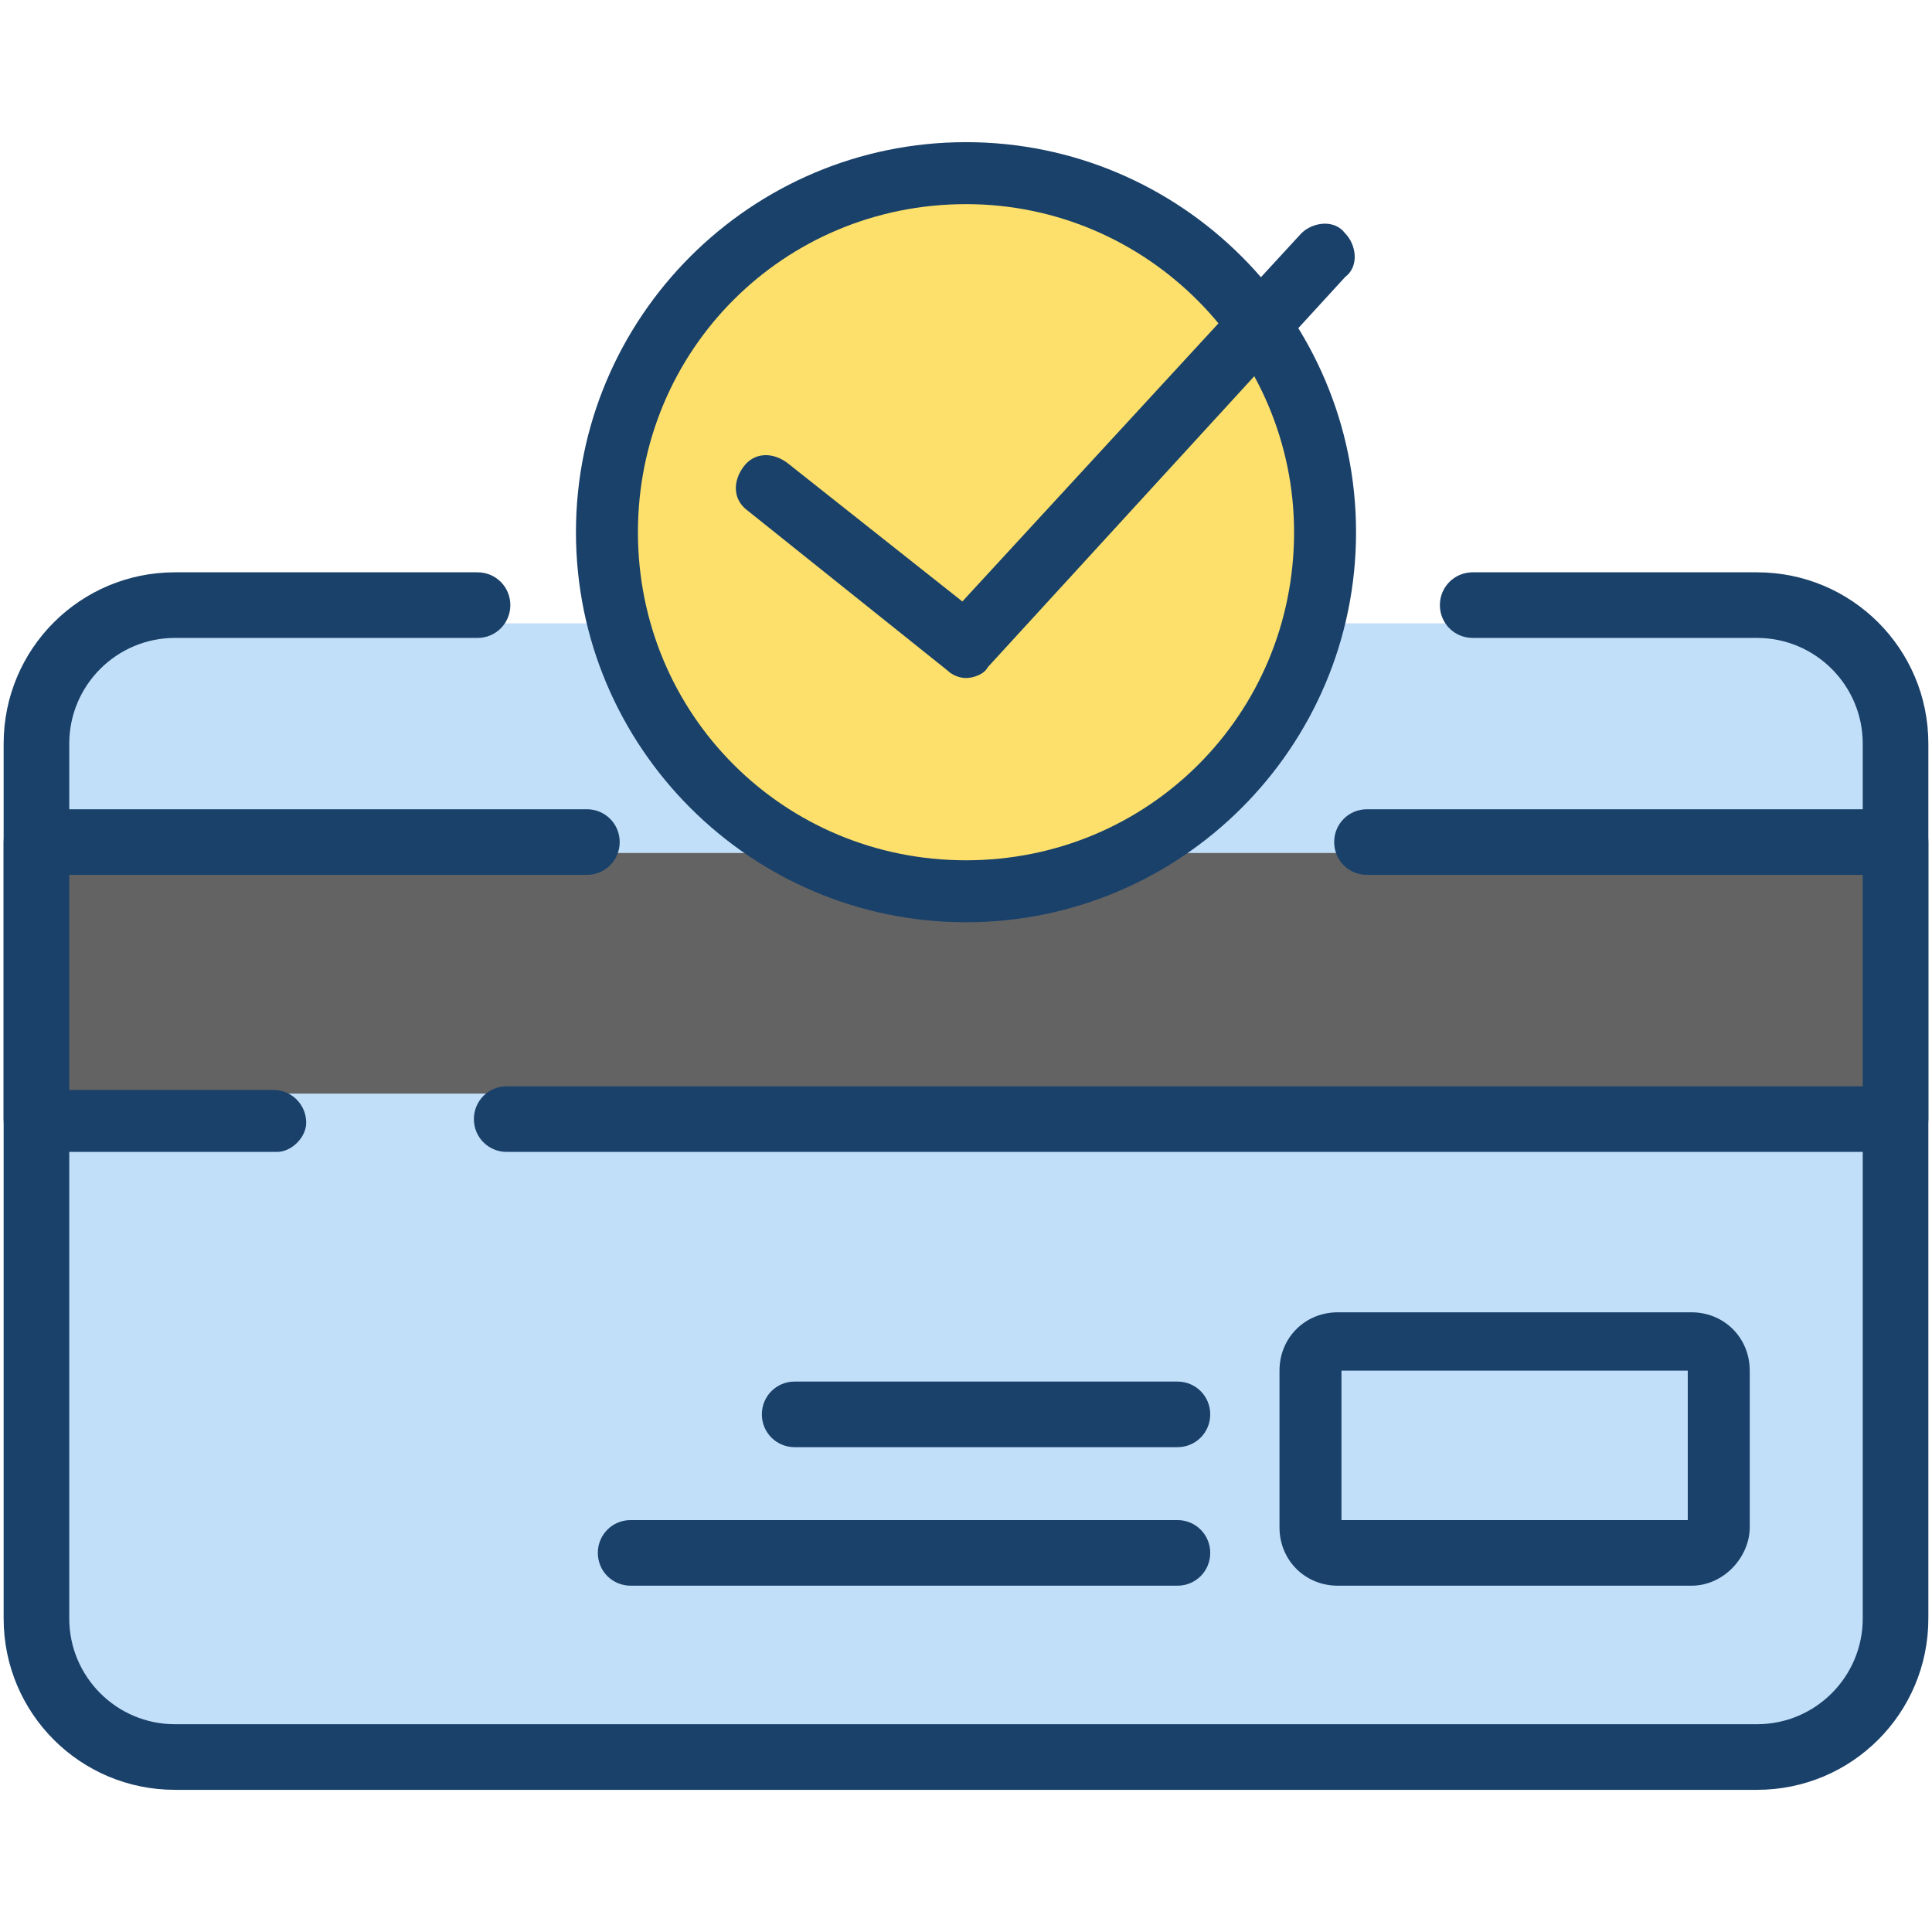
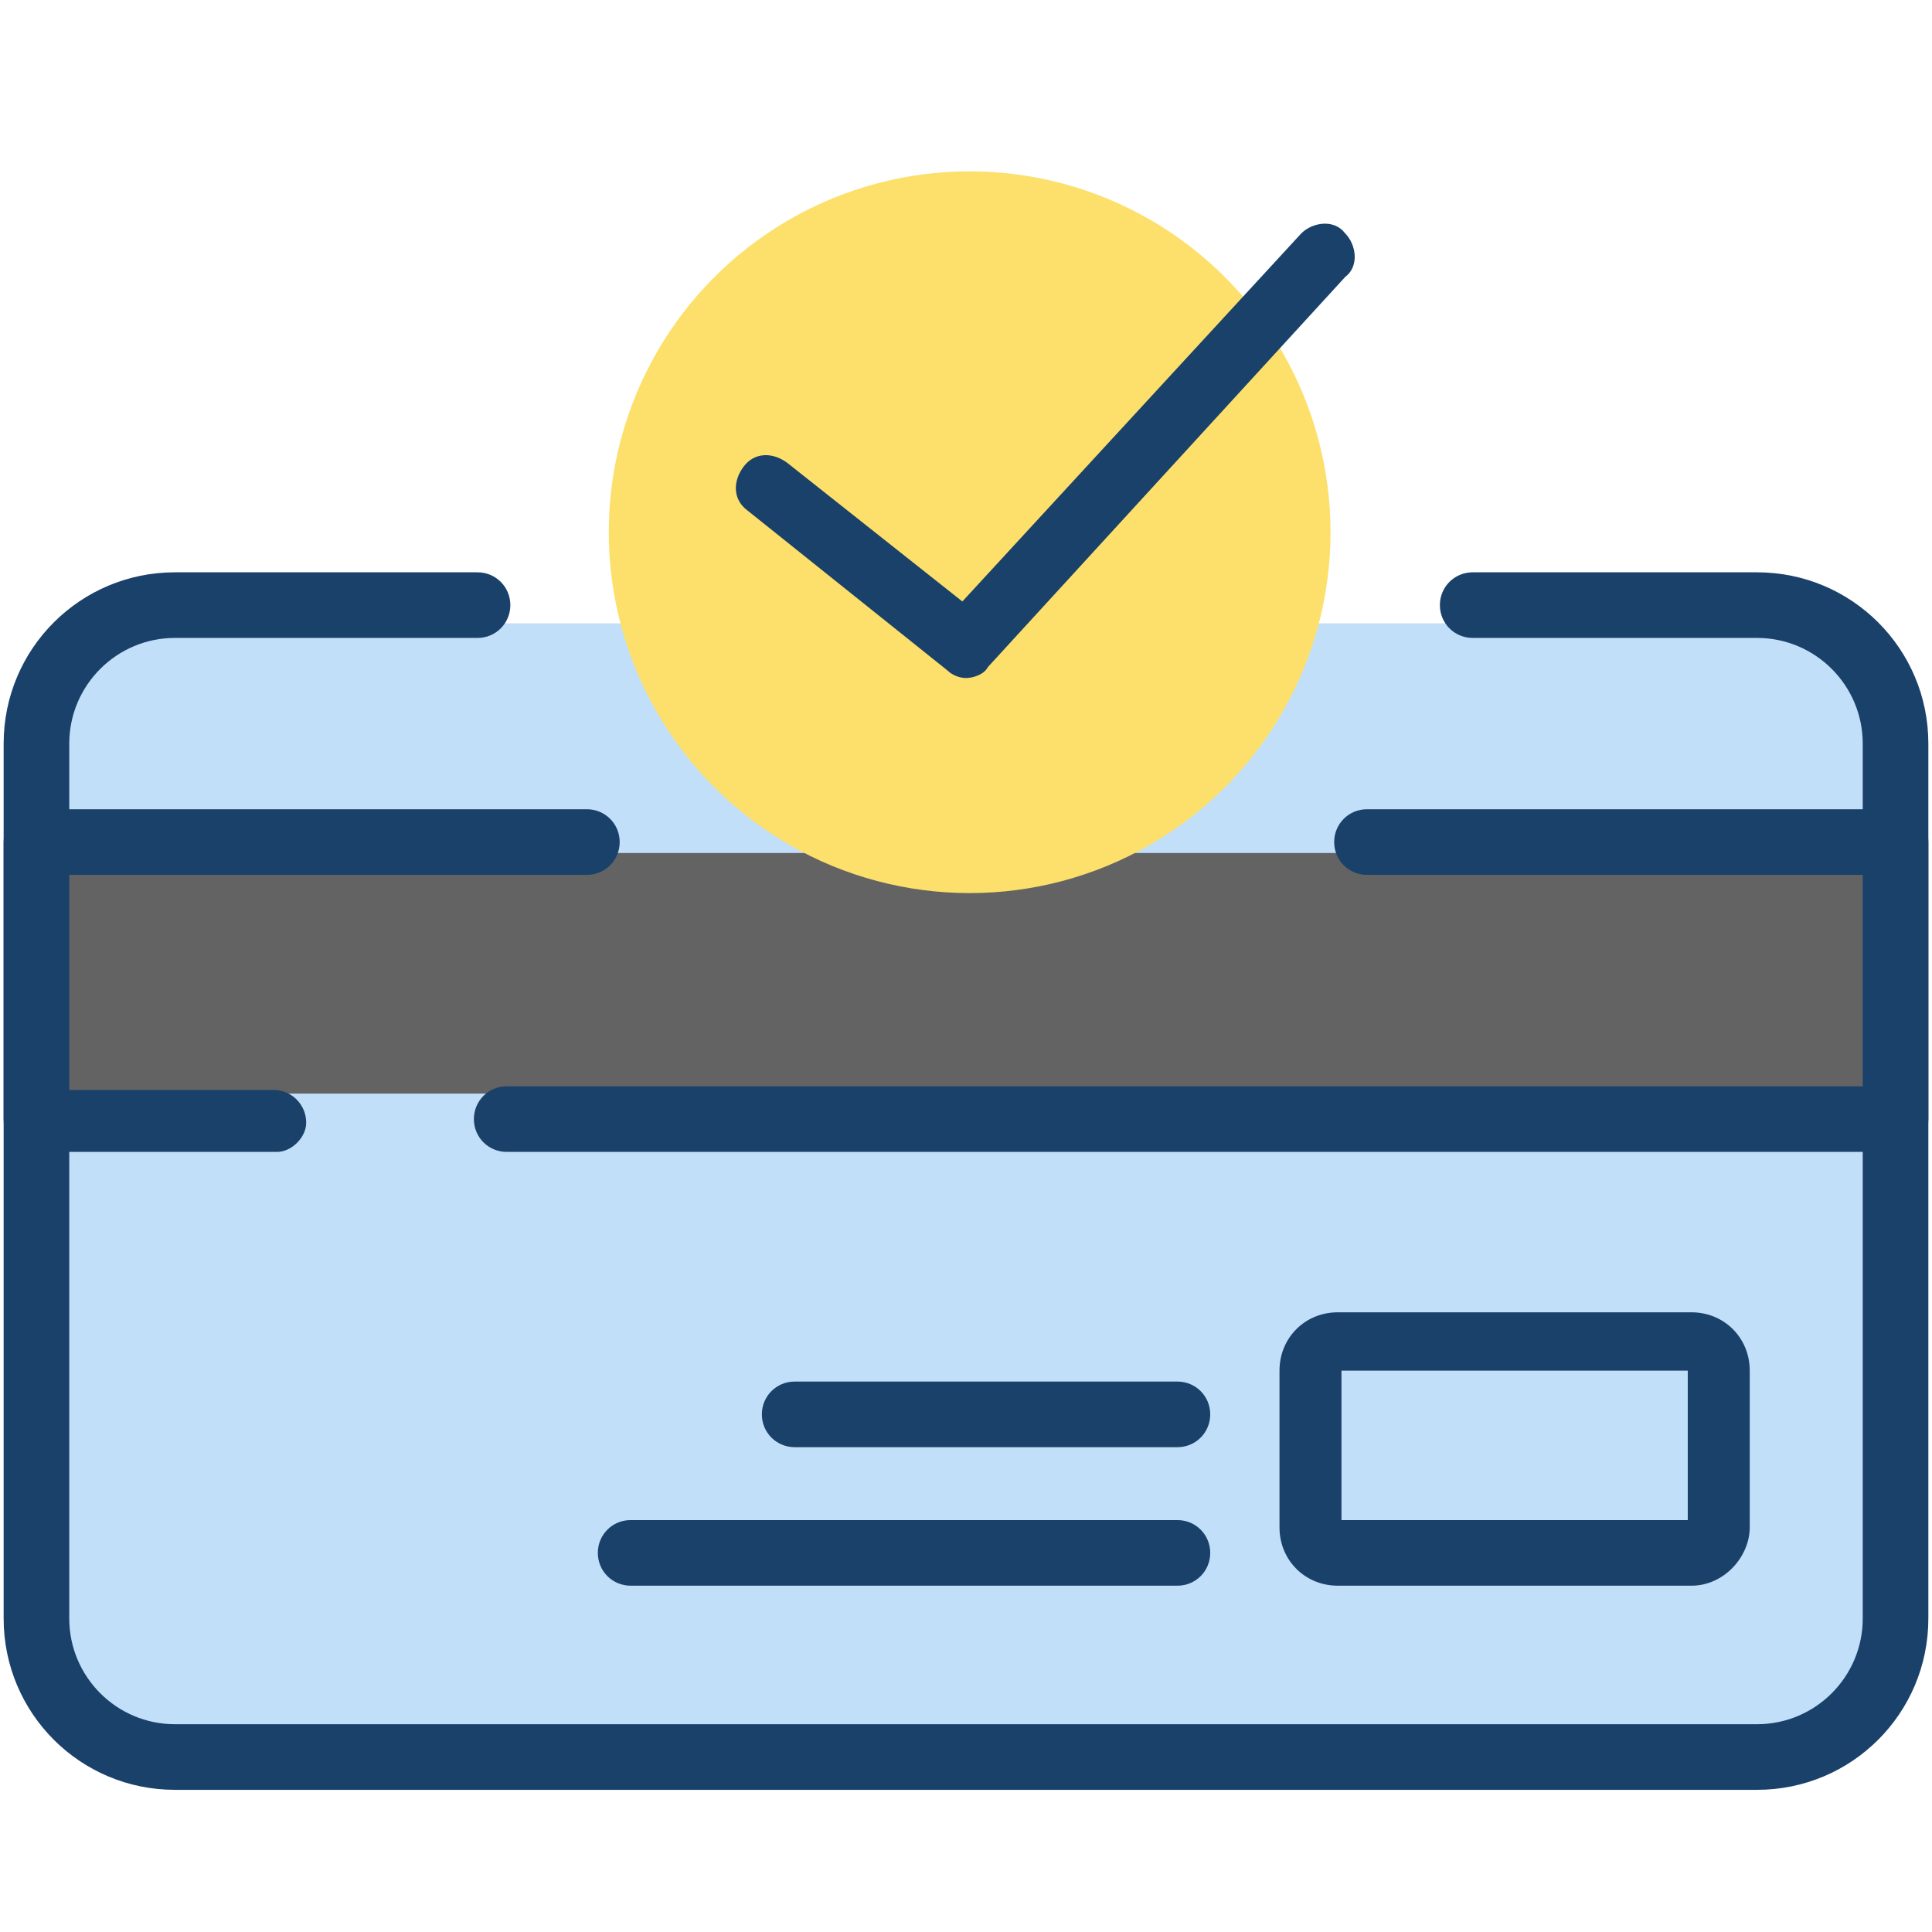
<svg xmlns="http://www.w3.org/2000/svg" version="1.1" id="Layer_1" x="0px" y="0px" viewBox="0 0 53 53" style="enable-background:new 0 0 53 53;" xml:space="preserve">
  <style type="text/css">
	.st0{fill:#C2DFF9;}
	.st1{fill:#636363;}
	.st2{fill:#FCE06B;}
	.st3{fill:#1A416A;}
</style>
  <path class="st0" d="M48.7,48.3H4.2c-1.6,0-2.9-1.3-2.9-2.9V20c0-1.6,1.3-2.9,2.9-2.9h44.5c1.6,0,2.9,1.3,2.9,2.9v25.3  C51.6,46.9,50.3,48.3,48.7,48.3z" />
  <rect x="1.3" y="23.4" class="st1" width="50.4" height="6.6" />
  <circle class="st2" cx="26.6" cy="14.6" r="9.9" />
  <g>
    <path class="st3" d="M48.2,49.1H4.8c-2.6,0-4.7-2.1-4.7-4.7v-24c0-2.6,2.1-4.7,4.7-4.7h8.3c0.5,0,0.9,0.4,0.9,0.9   c0,0.5-0.4,0.9-0.9,0.9H4.8c-1.6,0-2.9,1.3-2.9,2.9v24c0,1.6,1.3,2.9,2.9,2.9h43.4c1.6,0,2.9-1.3,2.9-2.9v-24   c0-1.6-1.3-2.9-2.9-2.9h-7.8c-0.5,0-0.9-0.4-0.9-0.9c0-0.5,0.4-0.9,0.9-0.9h7.8c2.6,0,4.7,2.1,4.7,4.7v24   C52.9,47,50.8,49.1,48.2,49.1z" />
    <path class="st3" d="M52,31.6H13.9c-0.5,0-0.9-0.4-0.9-0.9c0-0.5,0.4-0.9,0.9-0.9h37.3V24H37.5c-0.5,0-0.9-0.4-0.9-0.9   c0-0.5,0.4-0.9,0.9-0.9H52c0.5,0,0.9,0.4,0.9,0.9v7.6C52.9,31.2,52.5,31.6,52,31.6z" />
    <path class="st3" d="M7.6,31.6H1c-0.5,0-0.9-0.4-0.9-0.9v-7.6c0-0.5,0.4-0.9,0.9-0.9h15.1c0.5,0,0.9,0.4,0.9,0.9   c0,0.5-0.4,0.9-0.9,0.9H1.8v5.9h5.7c0.5,0,0.9,0.4,0.9,0.9C8.4,31.2,8,31.6,7.6,31.6z" />
    <path class="st3" d="M46.4,43.5h-9.7c-0.9,0-1.6-0.7-1.6-1.6v-4.3c0-0.9,0.7-1.6,1.6-1.6h9.7c0.9,0,1.6,0.7,1.6,1.6v4.3   C48,42.7,47.3,43.5,46.4,43.5z M36.8,41.7h9.5v-4.1h-9.5V41.7z" />
    <path class="st3" d="M32.3,43.5h-15c-0.5,0-0.9-0.4-0.9-0.9c0-0.5,0.4-0.9,0.9-0.9h15c0.5,0,0.9,0.4,0.9,0.9   C33.2,43.1,32.8,43.5,32.3,43.5z" />
    <path class="st3" d="M32.3,39.7H21.8c-0.5,0-0.9-0.4-0.9-0.9s0.4-0.9,0.9-0.9h10.5c0.5,0,0.9,0.4,0.9,0.9S32.8,39.7,32.3,39.7z" />
-     <path class="st3" d="M26.5,25.3c-5.9,0-10.7-4.8-10.7-10.7c0-5.9,4.8-10.7,10.7-10.7s10.7,4.8,10.7,10.7   C37.2,20.5,32.4,25.3,26.5,25.3z M26.5,5.6c-5,0-9,4-9,9c0,5,4,9,9,9s9-4,9-9C35.5,9.7,31.5,5.6,26.5,5.6z" />
    <path class="st3" d="M26.5,18.6c-0.2,0-0.4-0.1-0.5-0.2L20.5,14c-0.4-0.3-0.4-0.8-0.1-1.2c0.3-0.4,0.8-0.4,1.2-0.1l4.8,3.8   l9.3-10.1c0.3-0.3,0.9-0.4,1.2,0c0.3,0.3,0.4,0.9,0,1.2l-9.8,10.7C27,18.5,26.7,18.6,26.5,18.6z" />
  </g>
</svg>